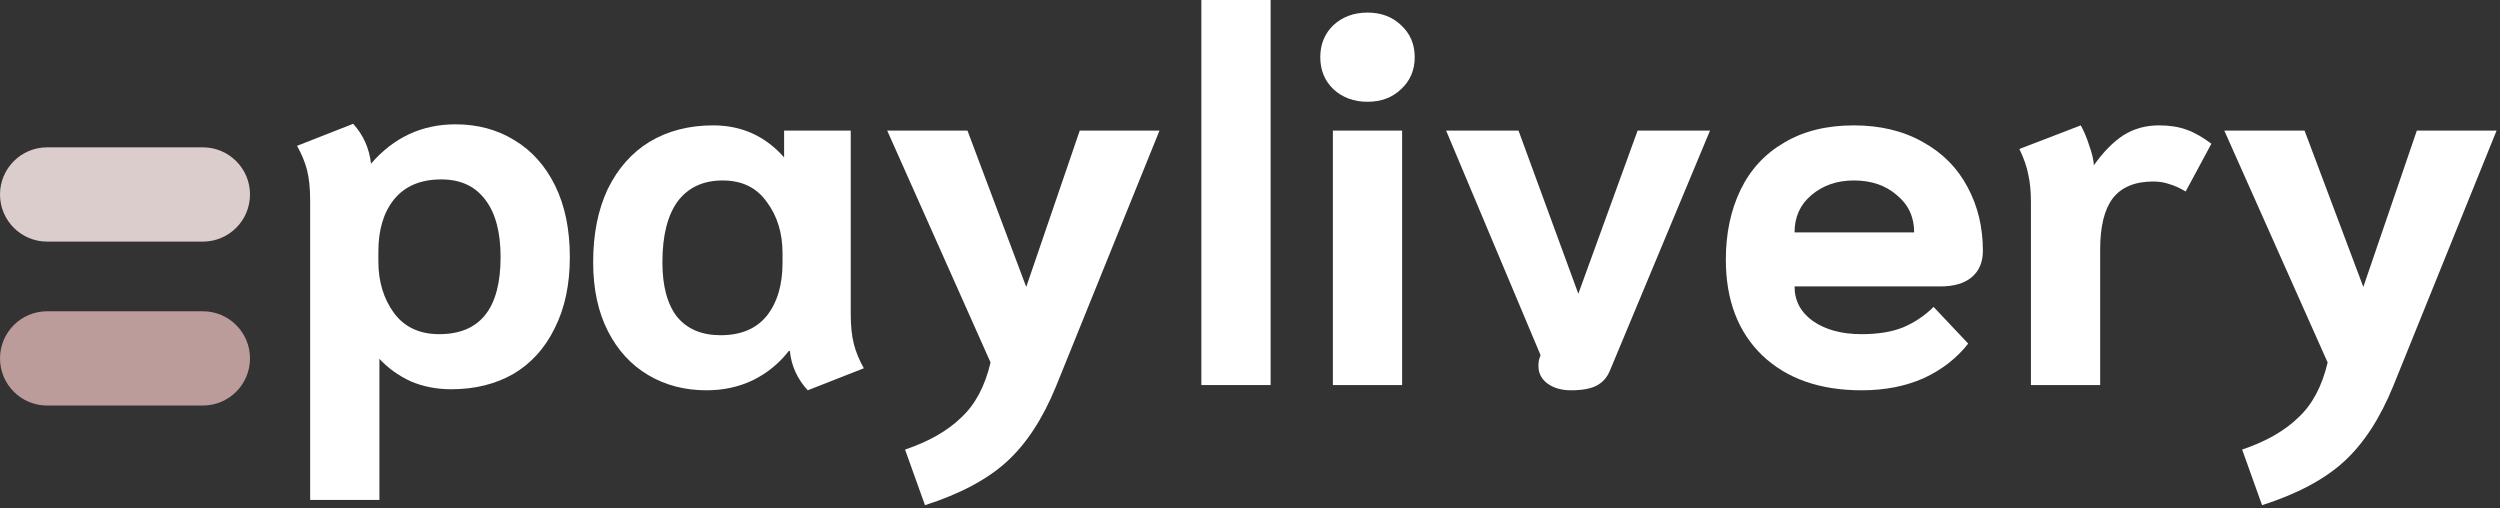
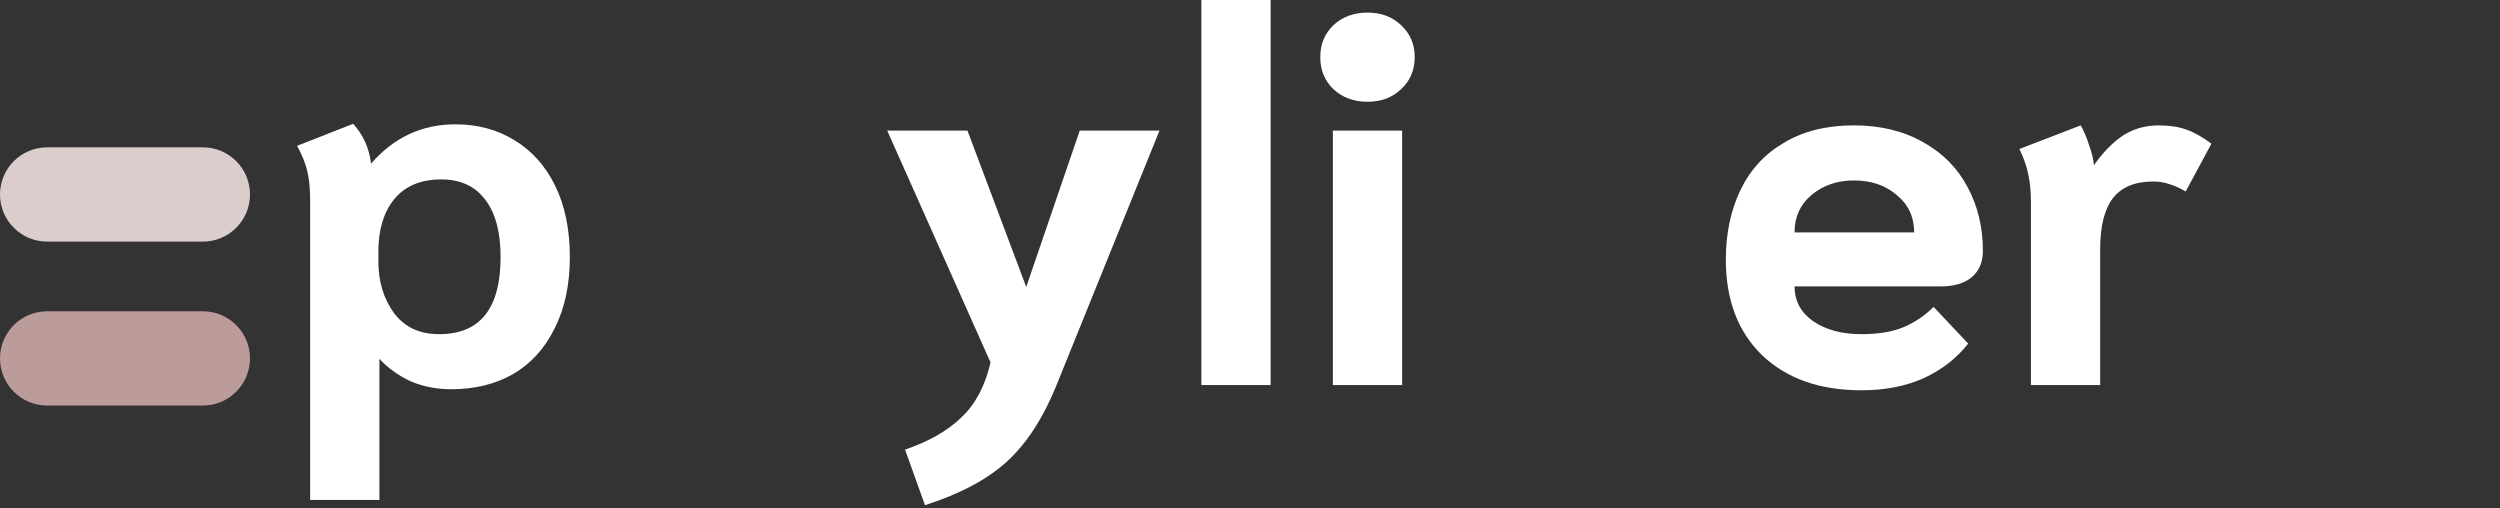
<svg xmlns="http://www.w3.org/2000/svg" width="610" height="124" viewBox="0 0 610 124" fill="none">
  <rect x="0" y="0" width="610" height="124" fill="#333333" stroke="none" />
  <path d="M75.68 49.024C75.68 45.952 75.424 43.435 74.912 41.472C74.4 39.509 73.589 37.547 72.48 35.584L86.176 30.208C88.651 32.939 90.101 36.181 90.528 39.936C96.075 33.536 102.944 30.336 111.136 30.336C116.512 30.336 121.291 31.616 125.472 34.176C129.739 36.736 133.067 40.448 135.456 45.312C137.845 50.176 139.04 55.979 139.04 62.72C139.04 69.461 137.803 75.264 135.328 80.128C132.939 84.992 129.568 88.704 125.216 91.264C120.864 93.739 115.829 94.976 110.112 94.976C106.528 94.976 103.243 94.336 100.256 93.056C97.269 91.691 94.709 89.856 92.576 87.552V121.984H75.68V49.024ZM107.168 81.536C117.152 81.536 122.144 75.264 122.144 62.72C122.144 56.661 120.907 52.011 118.432 48.768C115.957 45.44 112.373 43.776 107.68 43.776C102.645 43.776 98.805 45.397 96.16 48.64C93.6 51.797 92.32 56.064 92.32 61.44V63.744C92.32 68.693 93.6 72.917 96.16 76.416C98.72 79.829 102.389 81.536 107.168 81.536Z" fill="white" />
-   <path d="M172.378 95.232C167.087 95.232 162.351 93.995 158.17 91.52C153.989 89.045 150.703 85.461 148.314 80.768C145.925 76.075 144.73 70.485 144.73 64C144.73 57.088 145.925 51.115 148.314 46.08C150.789 41.045 154.202 37.205 158.554 34.56C162.991 31.915 168.154 30.592 174.042 30.592C180.954 30.592 186.714 33.195 191.322 38.4V31.872H207.578V76.544C207.578 79.531 207.834 82.005 208.346 83.968C208.858 85.931 209.669 87.893 210.778 89.856L197.082 95.232C194.522 92.416 193.071 89.216 192.73 85.632H192.474C190.085 88.704 187.141 91.093 183.642 92.8C180.229 94.421 176.474 95.232 172.378 95.232ZM175.834 81.792C180.783 81.792 184.538 80.213 187.098 77.056C189.658 73.813 190.938 69.504 190.938 64.128V61.824C190.938 56.875 189.658 52.693 187.098 49.28C184.623 45.781 181.039 44.032 176.346 44.032C171.567 44.032 167.898 45.739 165.338 49.152C162.863 52.565 161.626 57.515 161.626 64C161.626 69.803 162.821 74.24 165.21 77.312C167.685 80.299 171.226 81.792 175.834 81.792Z" fill="white" />
  <path d="M220.832 109.696C226.635 107.733 231.2 105.131 234.528 101.888C237.941 98.731 240.331 94.251 241.696 88.448L216.48 31.872H236.064L250.4 70.016L263.456 31.872H282.912L257.696 94.208C254.453 102.144 250.443 108.288 245.664 112.64C240.885 116.992 234.229 120.533 225.696 123.264L220.832 109.696Z" fill="white" />
  <path d="M293.135 0H310.031V93.952H293.135V0Z" fill="white" />
  <path d="M333.67 24.832C330.342 24.832 327.569 23.808 325.35 21.76C323.217 19.712 322.15 17.109 322.15 13.952C322.15 10.795 323.217 8.192 325.35 6.144C327.569 4.096 330.342 3.072 333.67 3.072C336.998 3.072 339.729 4.096 341.862 6.144C344.081 8.192 345.19 10.795 345.19 13.952C345.19 17.109 344.081 19.712 341.862 21.76C339.729 23.808 336.998 24.832 333.67 24.832ZM325.222 31.872H342.118V93.952H325.222V31.872Z" fill="white" />
-   <path d="M383.319 95.232C381.015 95.232 379.095 94.677 377.559 93.568C376.108 92.459 375.383 91.051 375.383 89.344C375.383 88.491 375.468 87.851 375.639 87.424L375.895 86.656L352.855 31.872H370.519L385.111 71.68L399.575 31.872H417.239L392.791 90.496C392.108 92.117 391.042 93.312 389.591 94.08C388.14 94.848 386.05 95.232 383.319 95.232Z" fill="white" />
  <path d="M454.257 95.232C444.017 95.232 435.91 92.373 429.937 86.656C424.049 80.939 421.105 73.173 421.105 63.36C421.105 56.96 422.3 51.285 424.689 46.336C427.078 41.387 430.62 37.547 435.313 34.816C440.006 32 445.681 30.592 452.337 30.592C458.822 30.592 464.454 31.957 469.233 34.688C474.012 37.333 477.638 41.003 480.113 45.696C482.588 50.304 483.825 55.467 483.825 61.184C483.825 64 482.886 66.176 481.009 67.712C479.217 69.163 476.7 69.888 473.457 69.888H437.873C437.873 73.387 439.366 76.203 442.353 78.336C445.425 80.469 449.393 81.536 454.257 81.536C458.268 81.536 461.638 80.981 464.369 79.872C467.185 78.677 469.66 77.013 471.793 74.88L480.241 83.84C477.425 87.424 473.798 90.24 469.361 92.288C464.924 94.251 459.889 95.232 454.257 95.232ZM467.057 56.704C467.057 52.949 465.649 49.92 462.833 47.616C460.102 45.227 456.604 44.032 452.337 44.032C448.241 44.032 444.785 45.227 441.969 47.616C439.238 49.92 437.873 52.949 437.873 56.704H467.057Z" fill="white" />
  <path d="M495.546 49.28C495.546 46.72 495.333 44.501 494.906 42.624C494.565 40.747 493.839 38.656 492.73 36.352L507.706 30.592C508.474 31.957 509.157 33.579 509.754 35.456C510.437 37.333 510.821 38.955 510.906 40.32C513.21 37.077 515.599 34.645 518.074 33.024C520.634 31.403 523.535 30.592 526.778 30.592C529.338 30.592 531.557 30.933 533.434 31.616C535.397 32.299 537.445 33.451 539.578 35.072L533.306 46.72C531.855 45.867 530.533 45.269 529.338 44.928C528.143 44.501 526.821 44.288 525.37 44.288C520.933 44.288 517.647 45.653 515.514 48.384C513.466 51.115 512.442 55.253 512.442 60.8V93.952H495.546V49.28Z" fill="white" />
-   <path d="M547.082 109.696C552.885 107.733 557.45 105.131 560.778 101.888C564.191 98.731 566.581 94.251 567.946 88.448L542.73 31.872H562.314L576.65 70.016L589.706 31.872H609.162L583.946 94.208C580.703 102.144 576.693 108.288 571.914 112.64C567.135 116.992 560.479 120.533 551.946 123.264L547.082 109.696Z" fill="white" />
  <path d="M0 47.452C0 41.101 5.149 35.952 11.5 35.952H49.5C55.851 35.952 61 41.101 61 47.452C61 53.803 55.851 58.952 49.5 58.952H11.5C5.149 58.952 0 53.803 0 47.452Z" fill="#DCCDCD" />
  <path d="M0 87.452C0 81.101 5.149 75.952 11.5 75.952H49.5C55.851 75.952 61 81.101 61 87.452C61 93.803 55.851 98.952 49.5 98.952H11.5C5.149 98.952 0 93.803 0 87.452Z" fill="#BC9B9B" />
</svg>